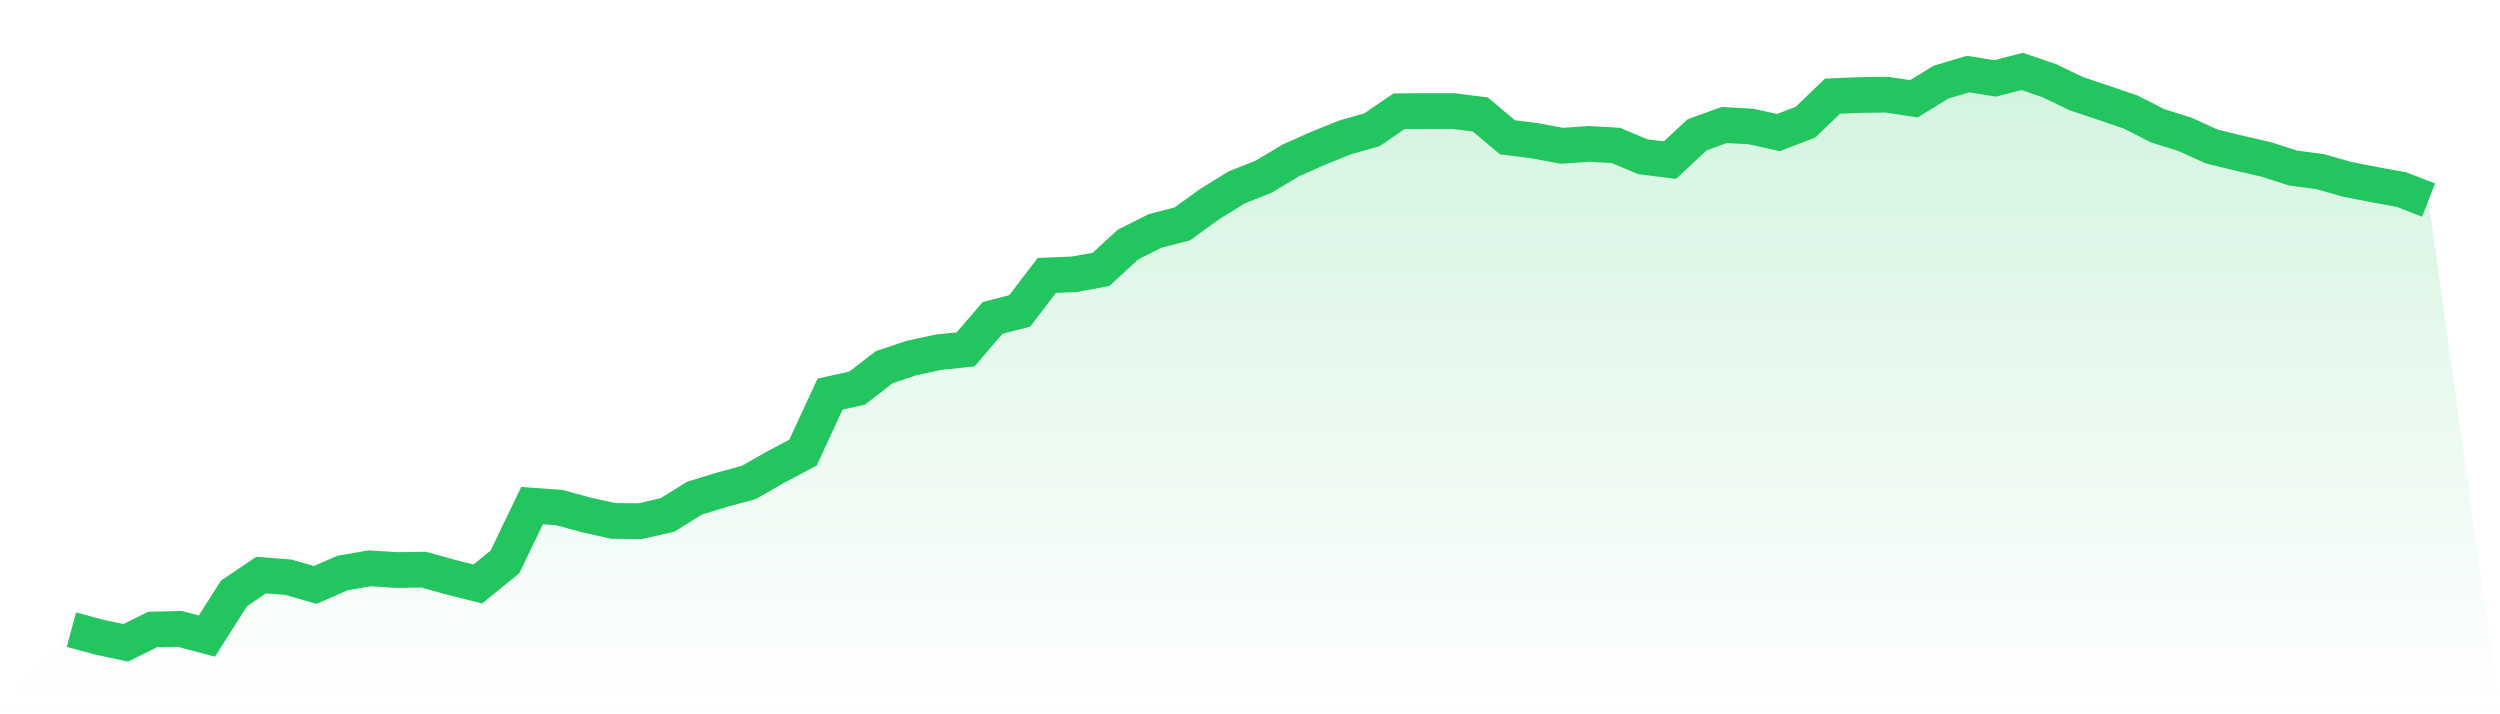
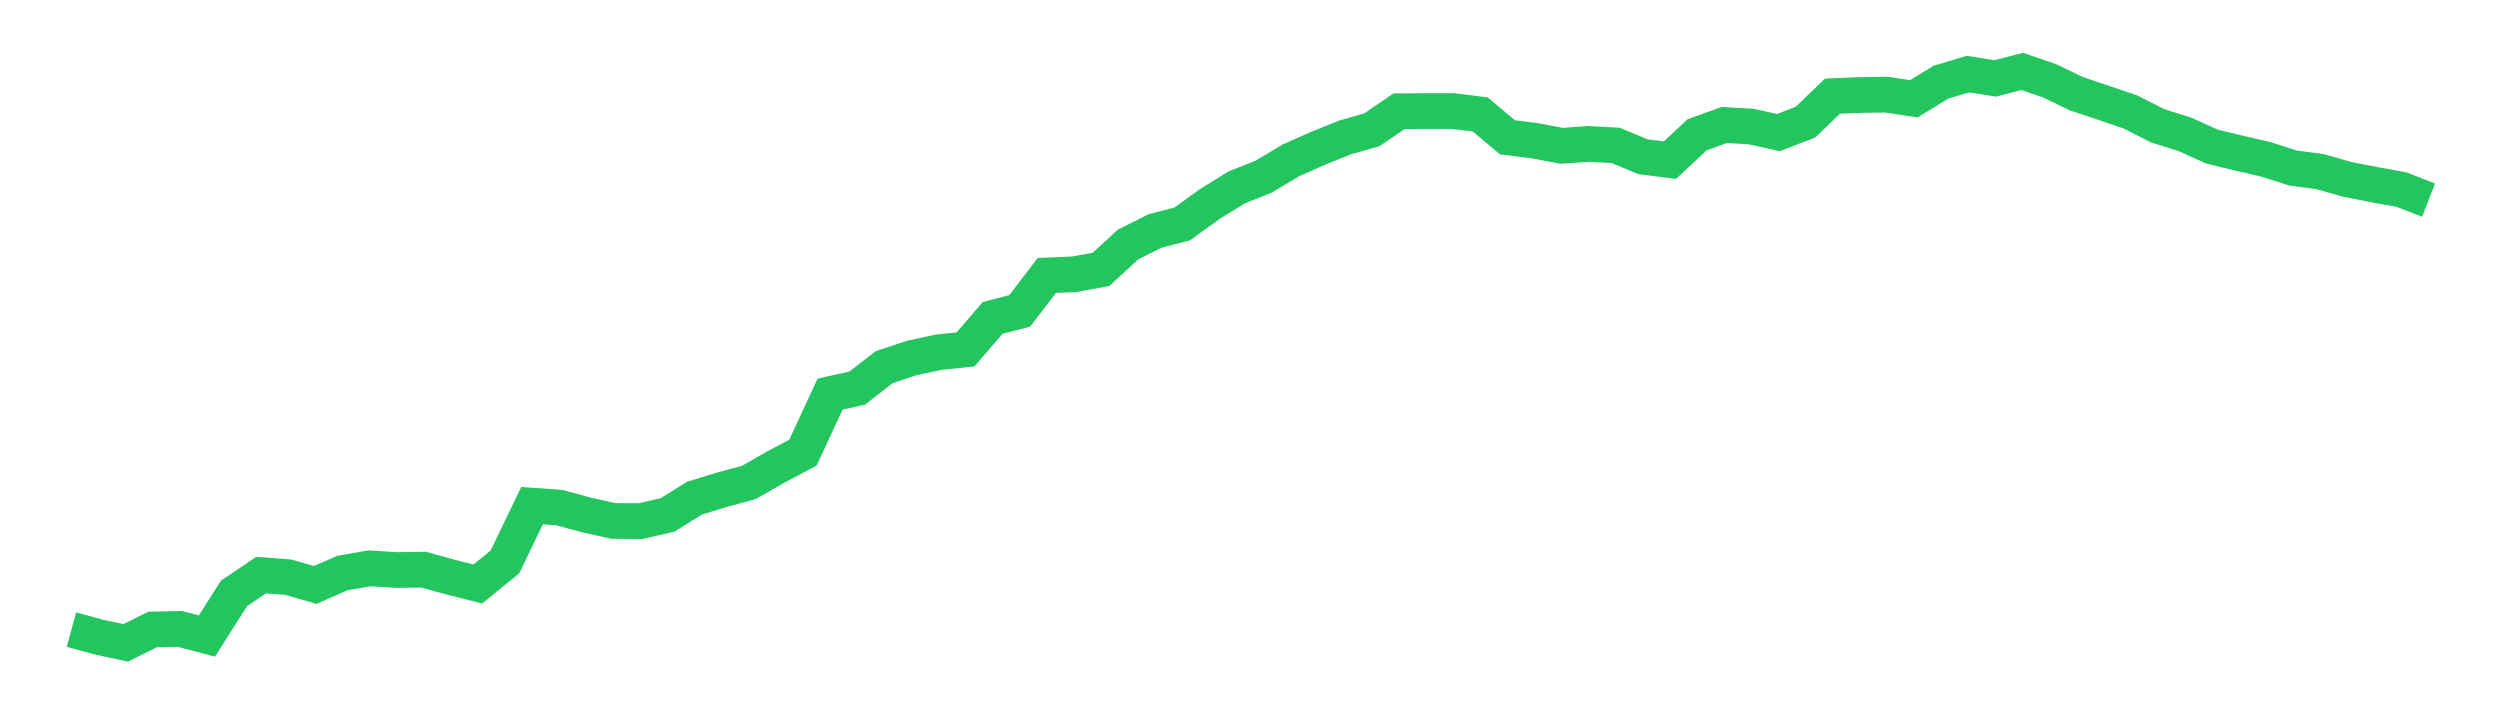
<svg xmlns="http://www.w3.org/2000/svg" viewBox="0 0 140 40">
  <defs>
    <linearGradient id="gradient" x1="0" x2="0" y1="0" y2="1">
      <stop offset="0%" stop-color="#22c55e" stop-opacity="0.2" />
      <stop offset="100%" stop-color="#22c55e" stop-opacity="0" />
    </linearGradient>
  </defs>
-   <path d="M4,35.26 L4,35.26 L5.517,35.672 L7.034,36 L8.552,35.25 L10.069,35.218 L11.586,35.62 L13.103,33.231 L14.621,32.206 L16.138,32.322 L17.655,32.756 L19.172,32.09 L20.69,31.826 L22.207,31.921 L23.724,31.9 L25.241,32.322 L26.759,32.703 L28.276,31.466 L29.793,28.317 L31.31,28.423 L32.828,28.835 L34.345,29.173 L35.862,29.184 L37.379,28.835 L38.897,27.894 L40.414,27.429 L41.931,27.017 L43.448,26.151 L44.966,25.347 L46.483,22.071 L48,21.733 L49.517,20.56 L51.034,20.053 L52.552,19.725 L54.069,19.567 L55.586,17.802 L57.103,17.411 L58.621,15.424 L60.138,15.361 L61.655,15.086 L63.172,13.691 L64.69,12.93 L66.207,12.539 L67.724,11.44 L69.241,10.499 L70.759,9.897 L72.276,8.988 L73.793,8.312 L75.31,7.699 L76.828,7.266 L78.345,6.23 L79.862,6.219 L81.379,6.219 L82.897,6.41 L84.414,7.688 L85.931,7.878 L87.448,8.164 L88.966,8.058 L90.483,8.143 L92,8.777 L93.517,8.967 L95.034,7.551 L96.552,7.001 L98.069,7.086 L99.586,7.424 L101.103,6.843 L102.621,5.384 L104.138,5.321 L105.655,5.3 L107.172,5.532 L108.69,4.602 L110.207,4.148 L111.724,4.391 L113.241,4 L114.759,4.518 L116.276,5.247 L117.793,5.754 L119.31,6.272 L120.828,7.044 L122.345,7.519 L123.862,8.206 L125.379,8.576 L126.897,8.925 L128.414,9.411 L129.931,9.612 L131.448,10.045 L132.966,10.341 L134.483,10.616 L136,11.207 L140,40 L0,40 z" fill="url(#gradient)" />
  <path d="M4,35.26 L4,35.26 L5.517,35.672 L7.034,36 L8.552,35.25 L10.069,35.218 L11.586,35.62 L13.103,33.231 L14.621,32.206 L16.138,32.322 L17.655,32.756 L19.172,32.09 L20.69,31.826 L22.207,31.921 L23.724,31.9 L25.241,32.322 L26.759,32.703 L28.276,31.466 L29.793,28.317 L31.31,28.423 L32.828,28.835 L34.345,29.173 L35.862,29.184 L37.379,28.835 L38.897,27.894 L40.414,27.429 L41.931,27.017 L43.448,26.151 L44.966,25.347 L46.483,22.071 L48,21.733 L49.517,20.56 L51.034,20.053 L52.552,19.725 L54.069,19.567 L55.586,17.802 L57.103,17.411 L58.621,15.424 L60.138,15.361 L61.655,15.086 L63.172,13.691 L64.69,12.93 L66.207,12.539 L67.724,11.44 L69.241,10.499 L70.759,9.897 L72.276,8.988 L73.793,8.312 L75.31,7.699 L76.828,7.266 L78.345,6.23 L79.862,6.219 L81.379,6.219 L82.897,6.41 L84.414,7.688 L85.931,7.878 L87.448,8.164 L88.966,8.058 L90.483,8.143 L92,8.777 L93.517,8.967 L95.034,7.551 L96.552,7.001 L98.069,7.086 L99.586,7.424 L101.103,6.843 L102.621,5.384 L104.138,5.321 L105.655,5.3 L107.172,5.532 L108.69,4.602 L110.207,4.148 L111.724,4.391 L113.241,4 L114.759,4.518 L116.276,5.247 L117.793,5.754 L119.31,6.272 L120.828,7.044 L122.345,7.519 L123.862,8.206 L125.379,8.576 L126.897,8.925 L128.414,9.411 L129.931,9.612 L131.448,10.045 L132.966,10.341 L134.483,10.616 L136,11.207" fill="none" stroke="#22c55e" stroke-width="2" />
</svg>